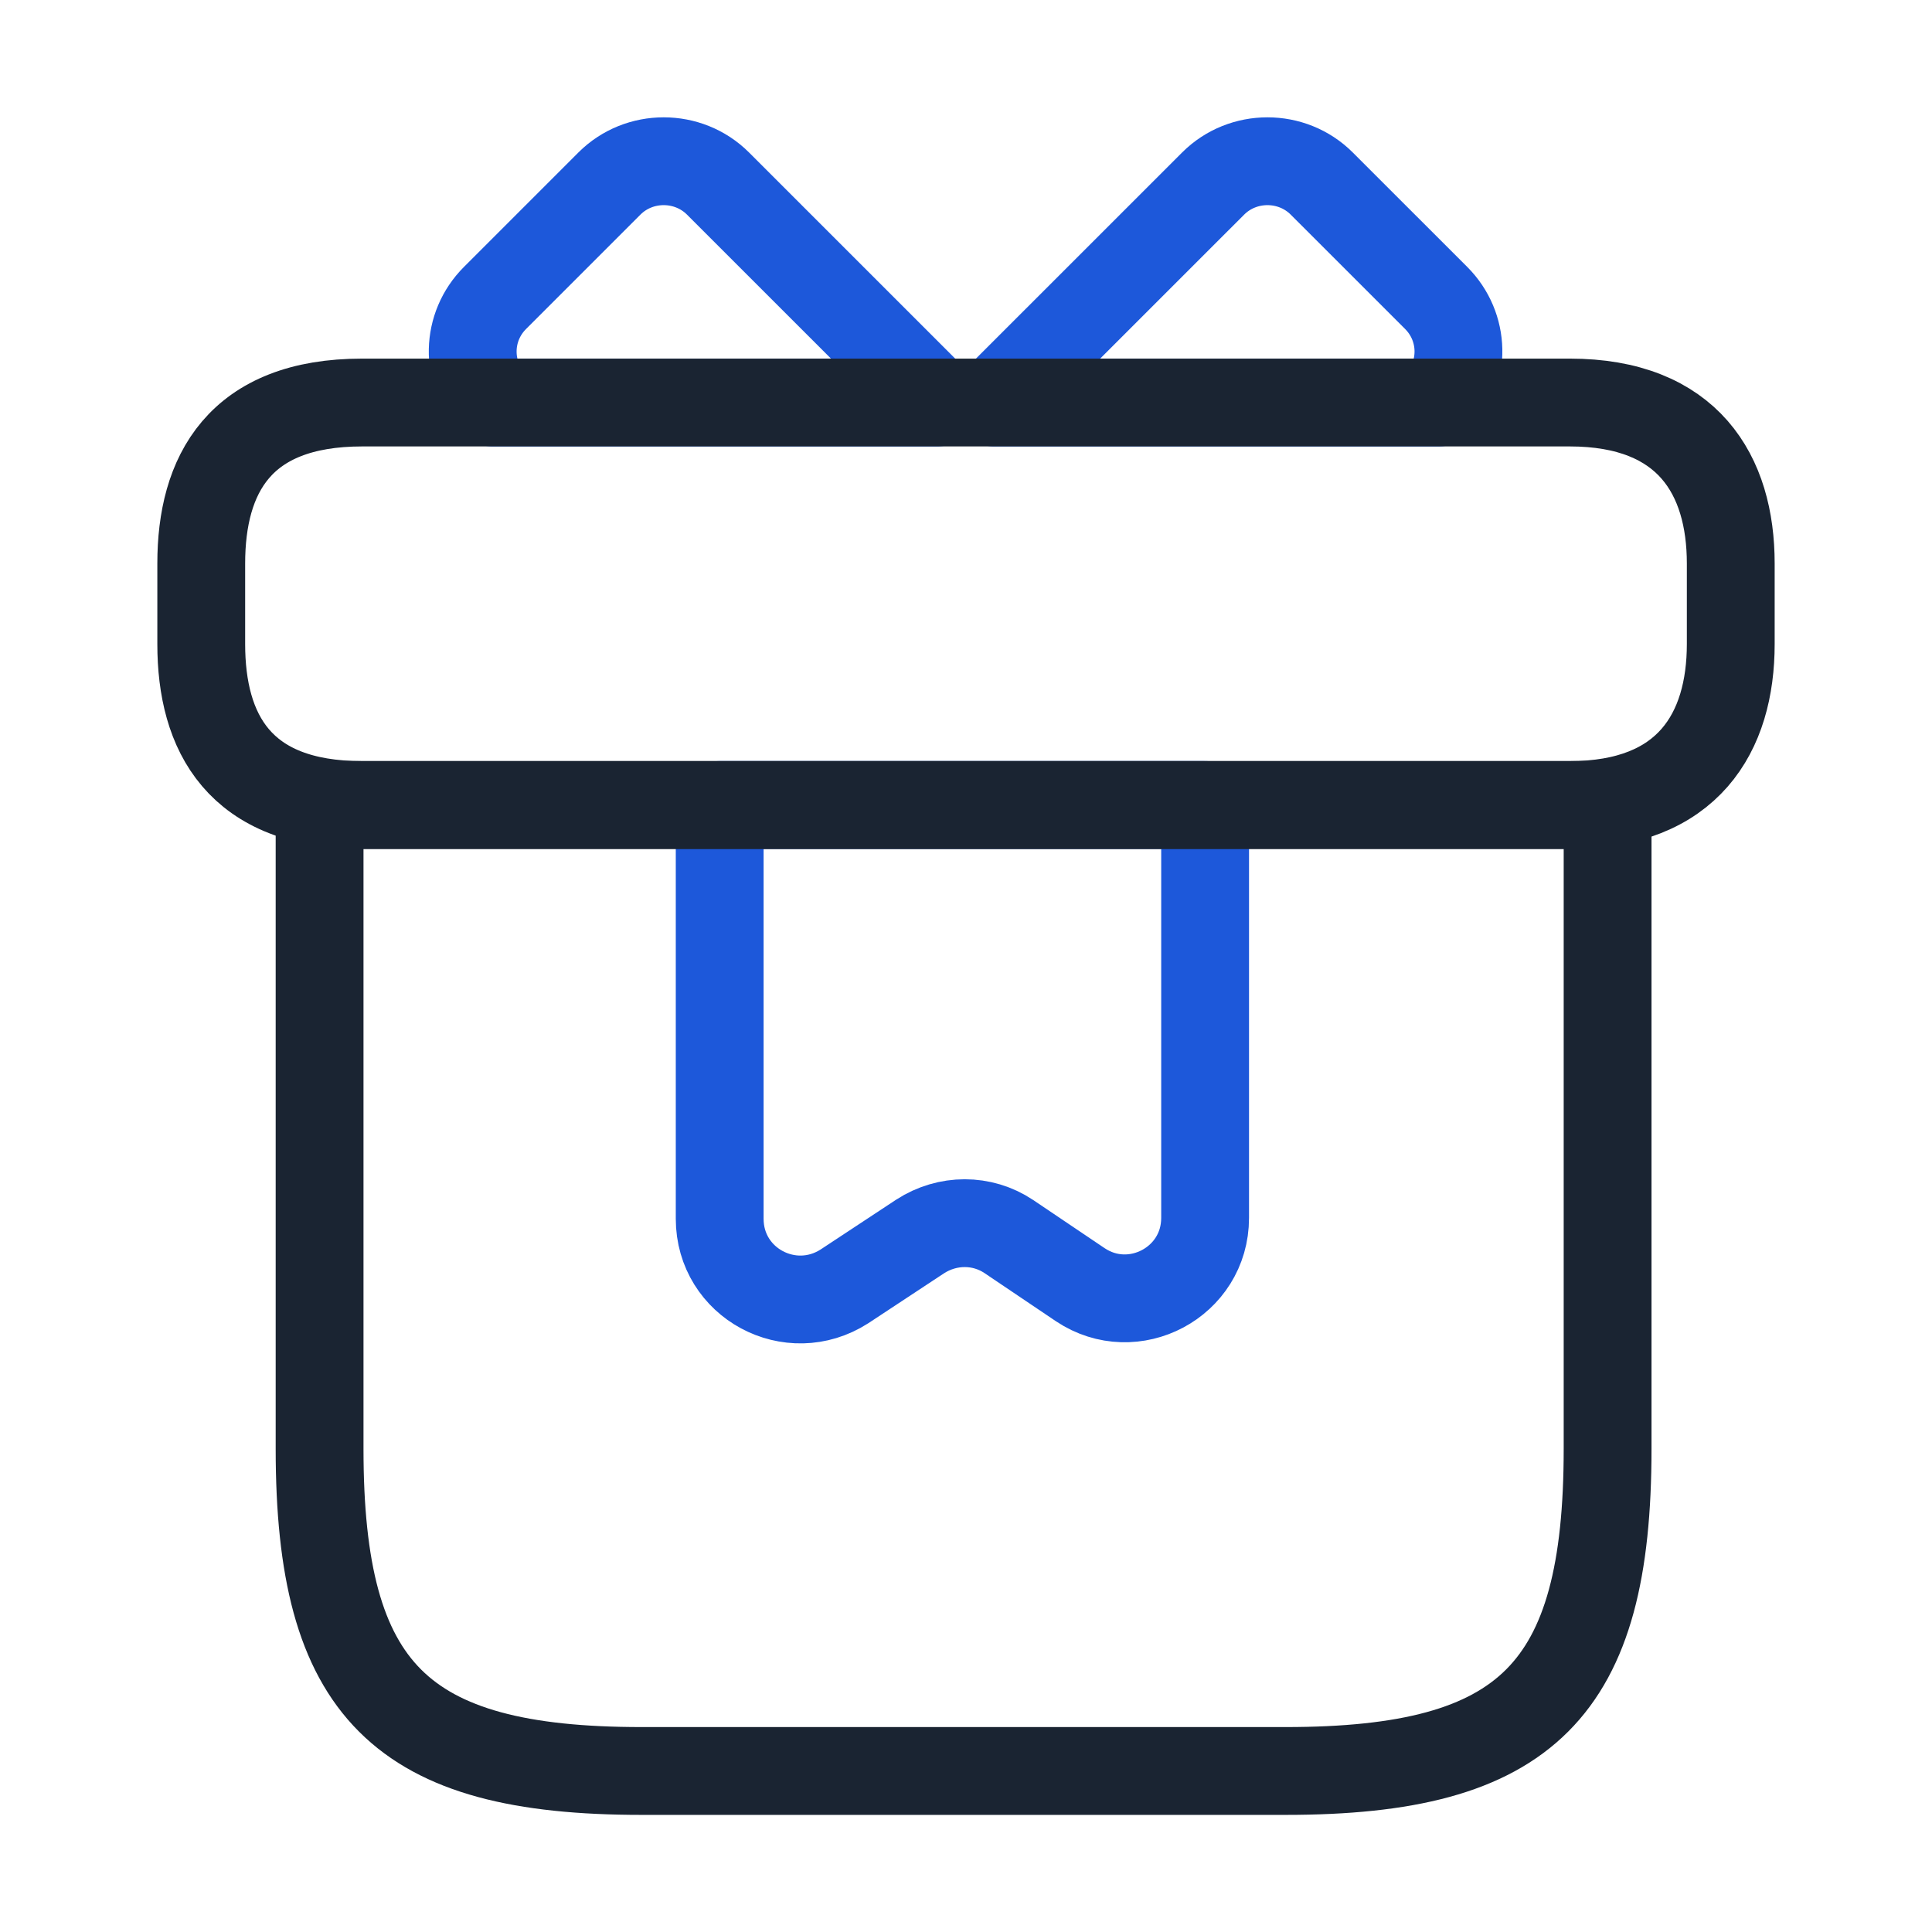
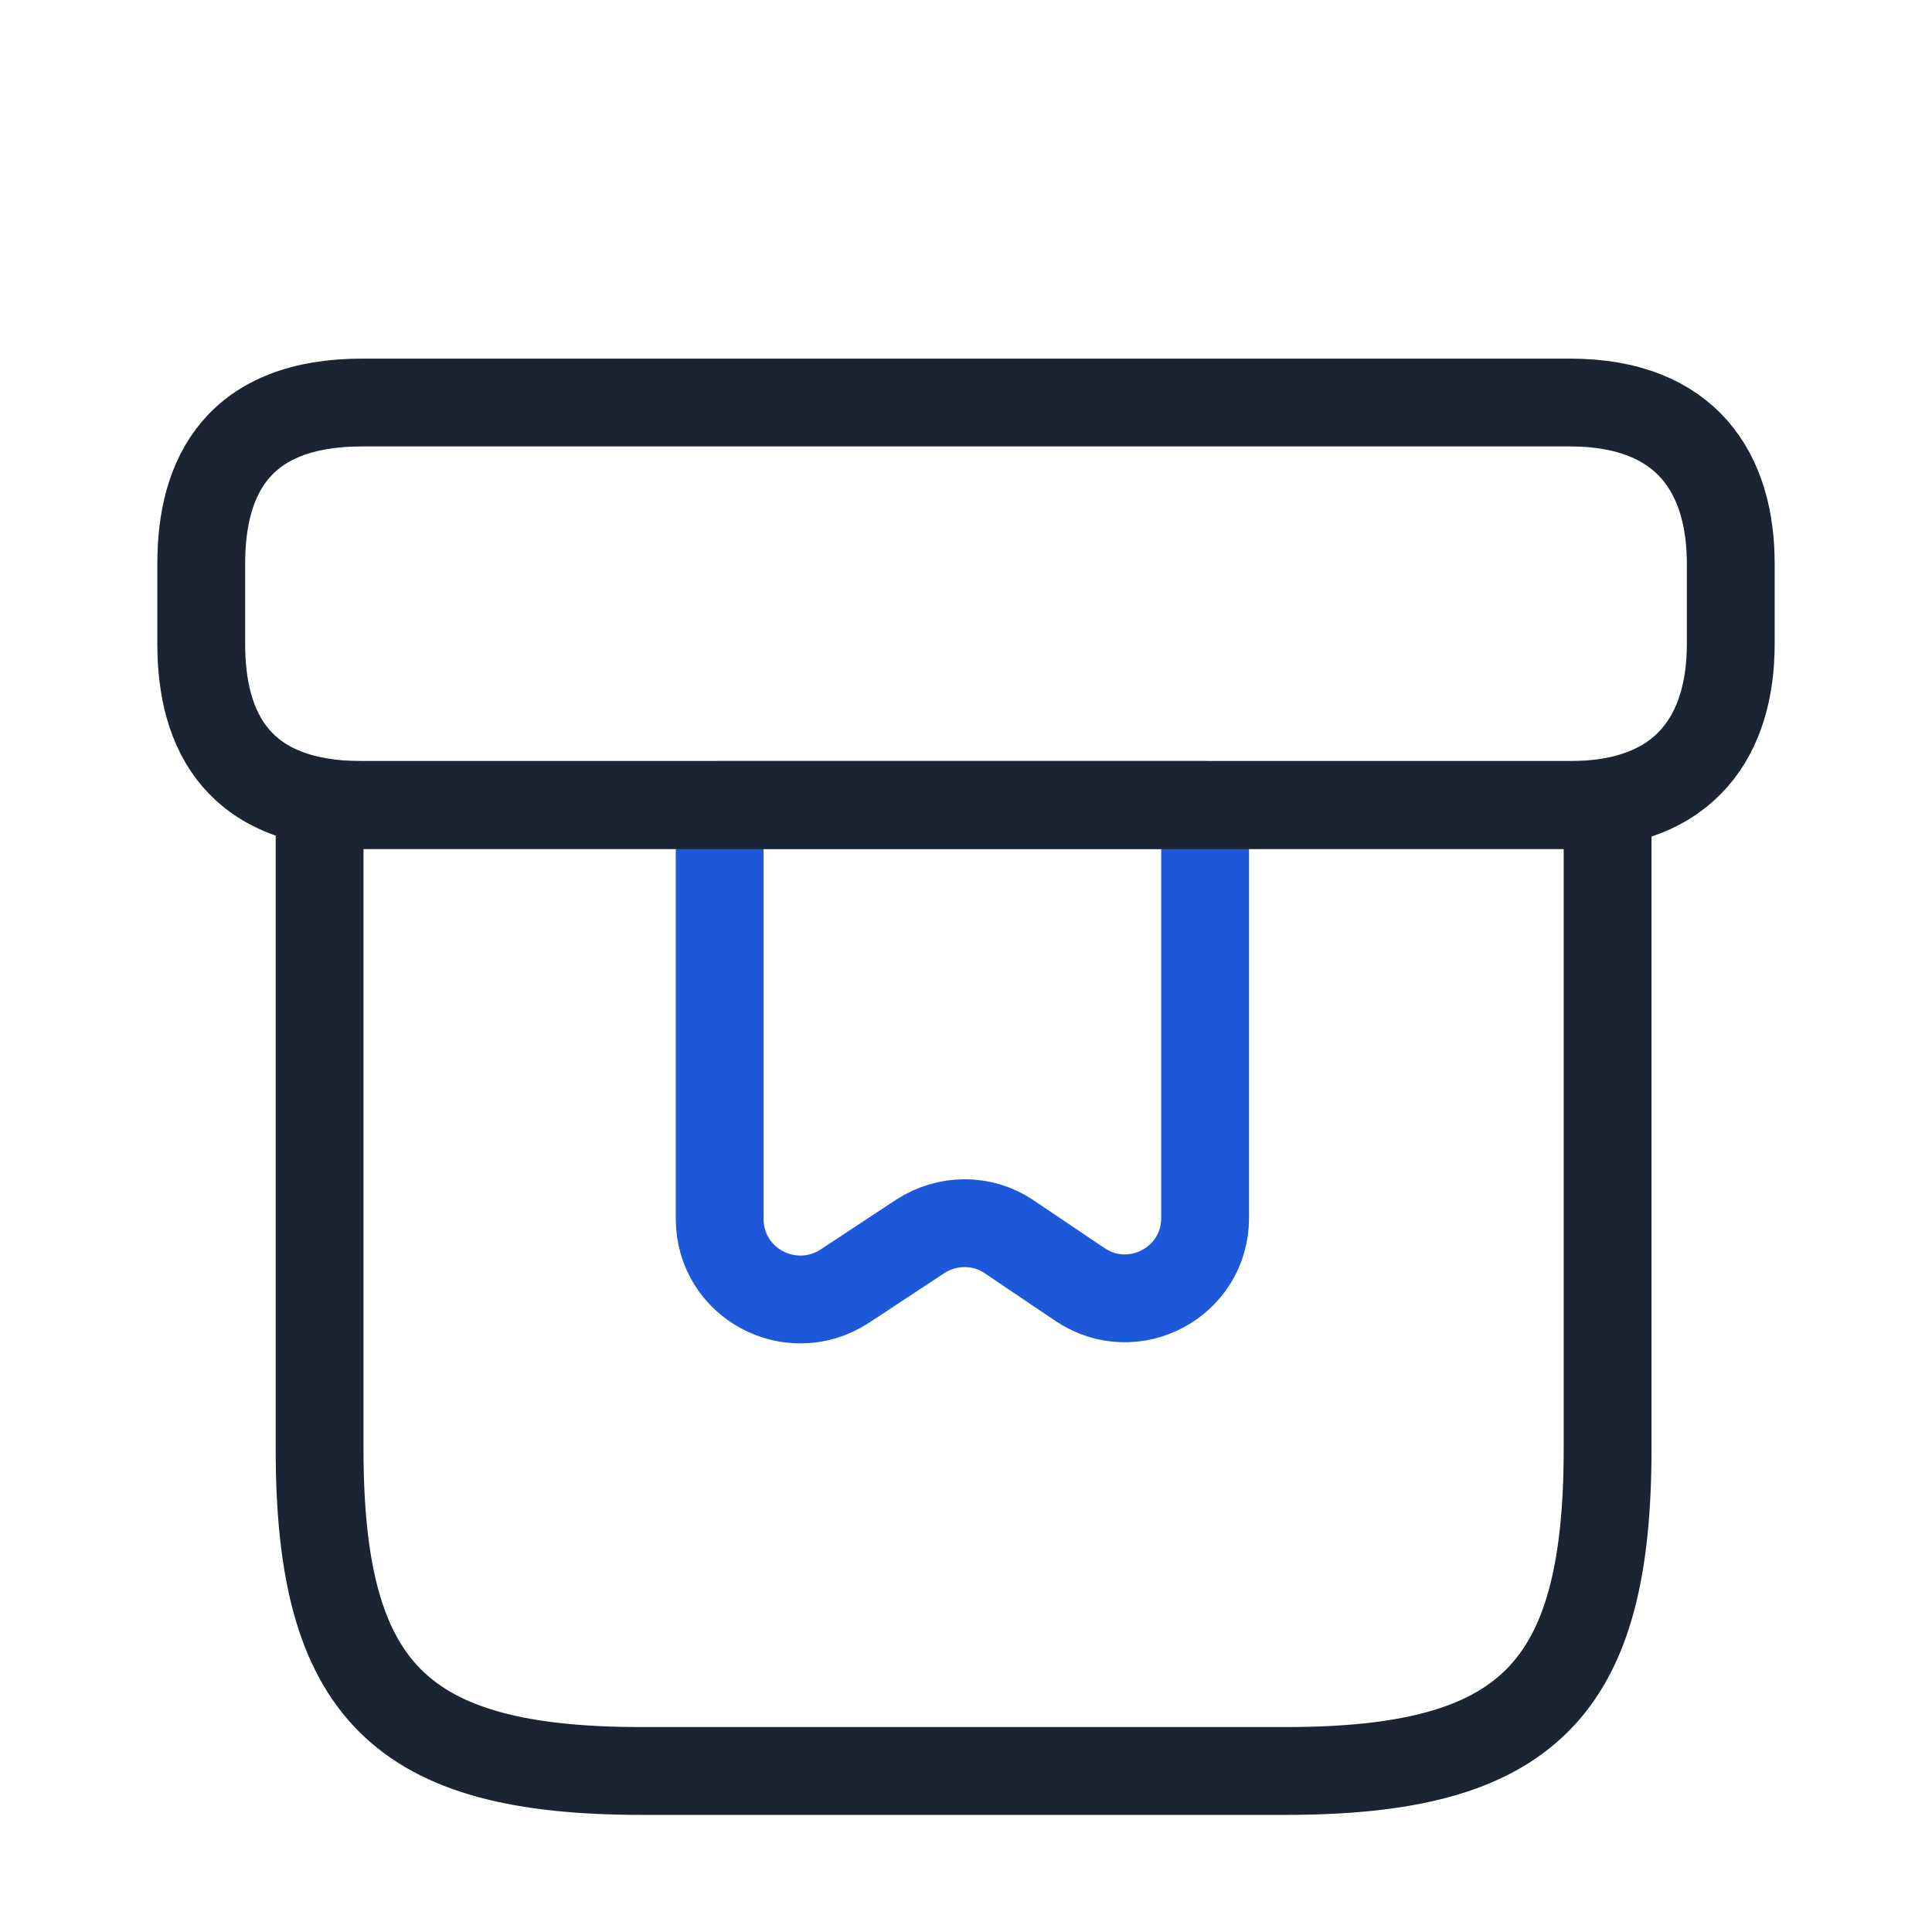
<svg xmlns="http://www.w3.org/2000/svg" width="55" height="55" viewBox="0 0 55 55" fill="none">
-   <path d="M26.675 11.459H14.025C13.245 10.611 13.268 9.305 14.094 8.48L17.348 5.226C18.195 4.378 19.593 4.378 20.441 5.226L26.675 11.459Z" stroke="#1D58DA" stroke-width="2.5" stroke-miterlimit="10" stroke-linecap="round" stroke-linejoin="round" />
-   <path d="M40.951 11.459H28.301L34.535 5.226C35.383 4.378 36.78 4.378 37.628 5.226L40.883 8.48C41.708 9.305 41.73 10.611 40.951 11.459Z" stroke="#1D58DA" stroke-width="2.5" stroke-miterlimit="10" stroke-linecap="round" stroke-linejoin="round" />
  <path d="M20.488 22.916V34.695C20.488 36.529 22.505 37.606 24.04 36.62L26.195 35.199C26.974 34.695 27.959 34.695 28.715 35.199L30.755 36.574C32.267 37.583 34.307 36.506 34.307 34.672V22.916H20.488Z" stroke="#1D58DA" stroke-width="2.5" stroke-miterlimit="10" stroke-linecap="round" stroke-linejoin="round" />
-   <path d="M45.765 22.916H9.098V41.249C9.098 48.124 11.39 50.416 18.265 50.416H36.598C43.473 50.416 45.765 48.124 45.765 41.249V22.916Z" stroke="#1A2432" stroke-width="2.5" stroke-miterlimit="10" stroke-linecap="round" stroke-linejoin="round" />
+   <path d="M45.765 22.916H9.098V41.249C9.098 48.124 11.39 50.416 18.265 50.416H36.598C43.473 50.416 45.765 48.124 45.765 41.249Z" stroke="#1A2432" stroke-width="2.5" stroke-miterlimit="10" stroke-linecap="round" stroke-linejoin="round" />
  <path d="M49.271 16.042V18.334C49.271 20.855 48.056 22.917 44.687 22.917H10.312C6.806 22.917 5.729 20.855 5.729 18.334V16.042C5.729 13.521 6.806 11.459 10.312 11.459H44.687C48.056 11.459 49.271 13.521 49.271 16.042Z" stroke="#1A2432" stroke-width="2.5" stroke-miterlimit="10" stroke-linecap="round" stroke-linejoin="round" />
</svg>